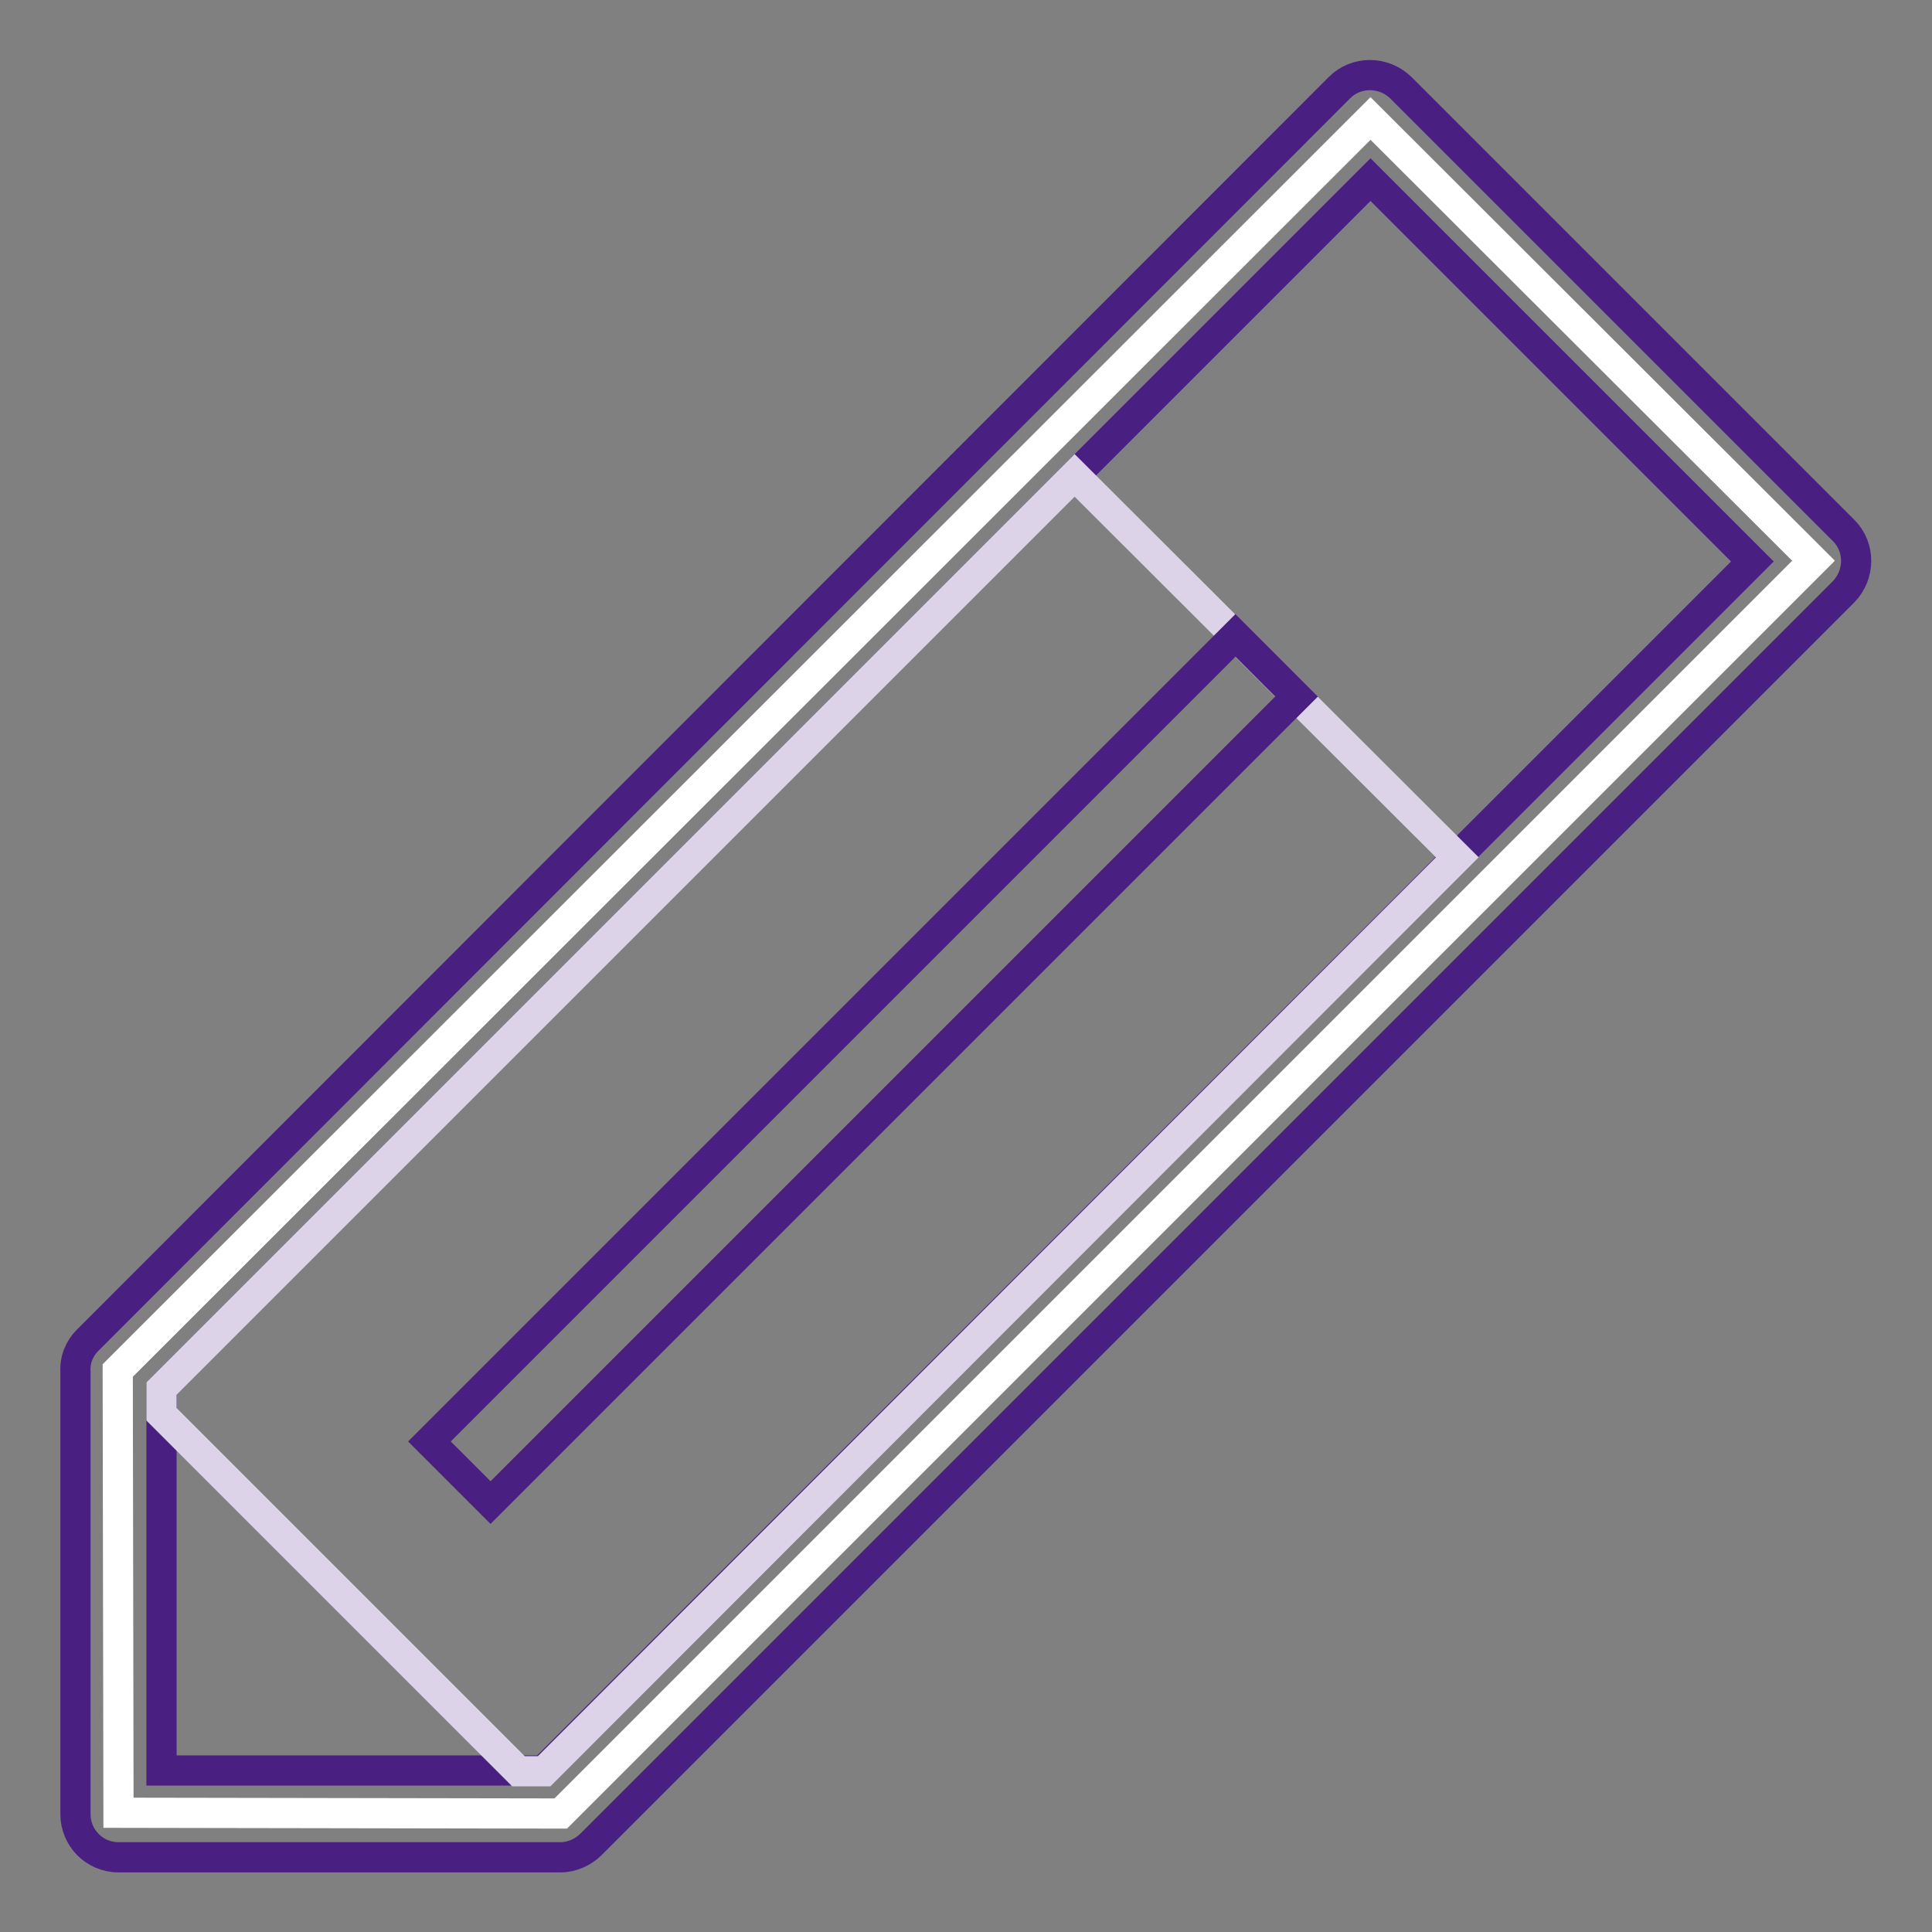
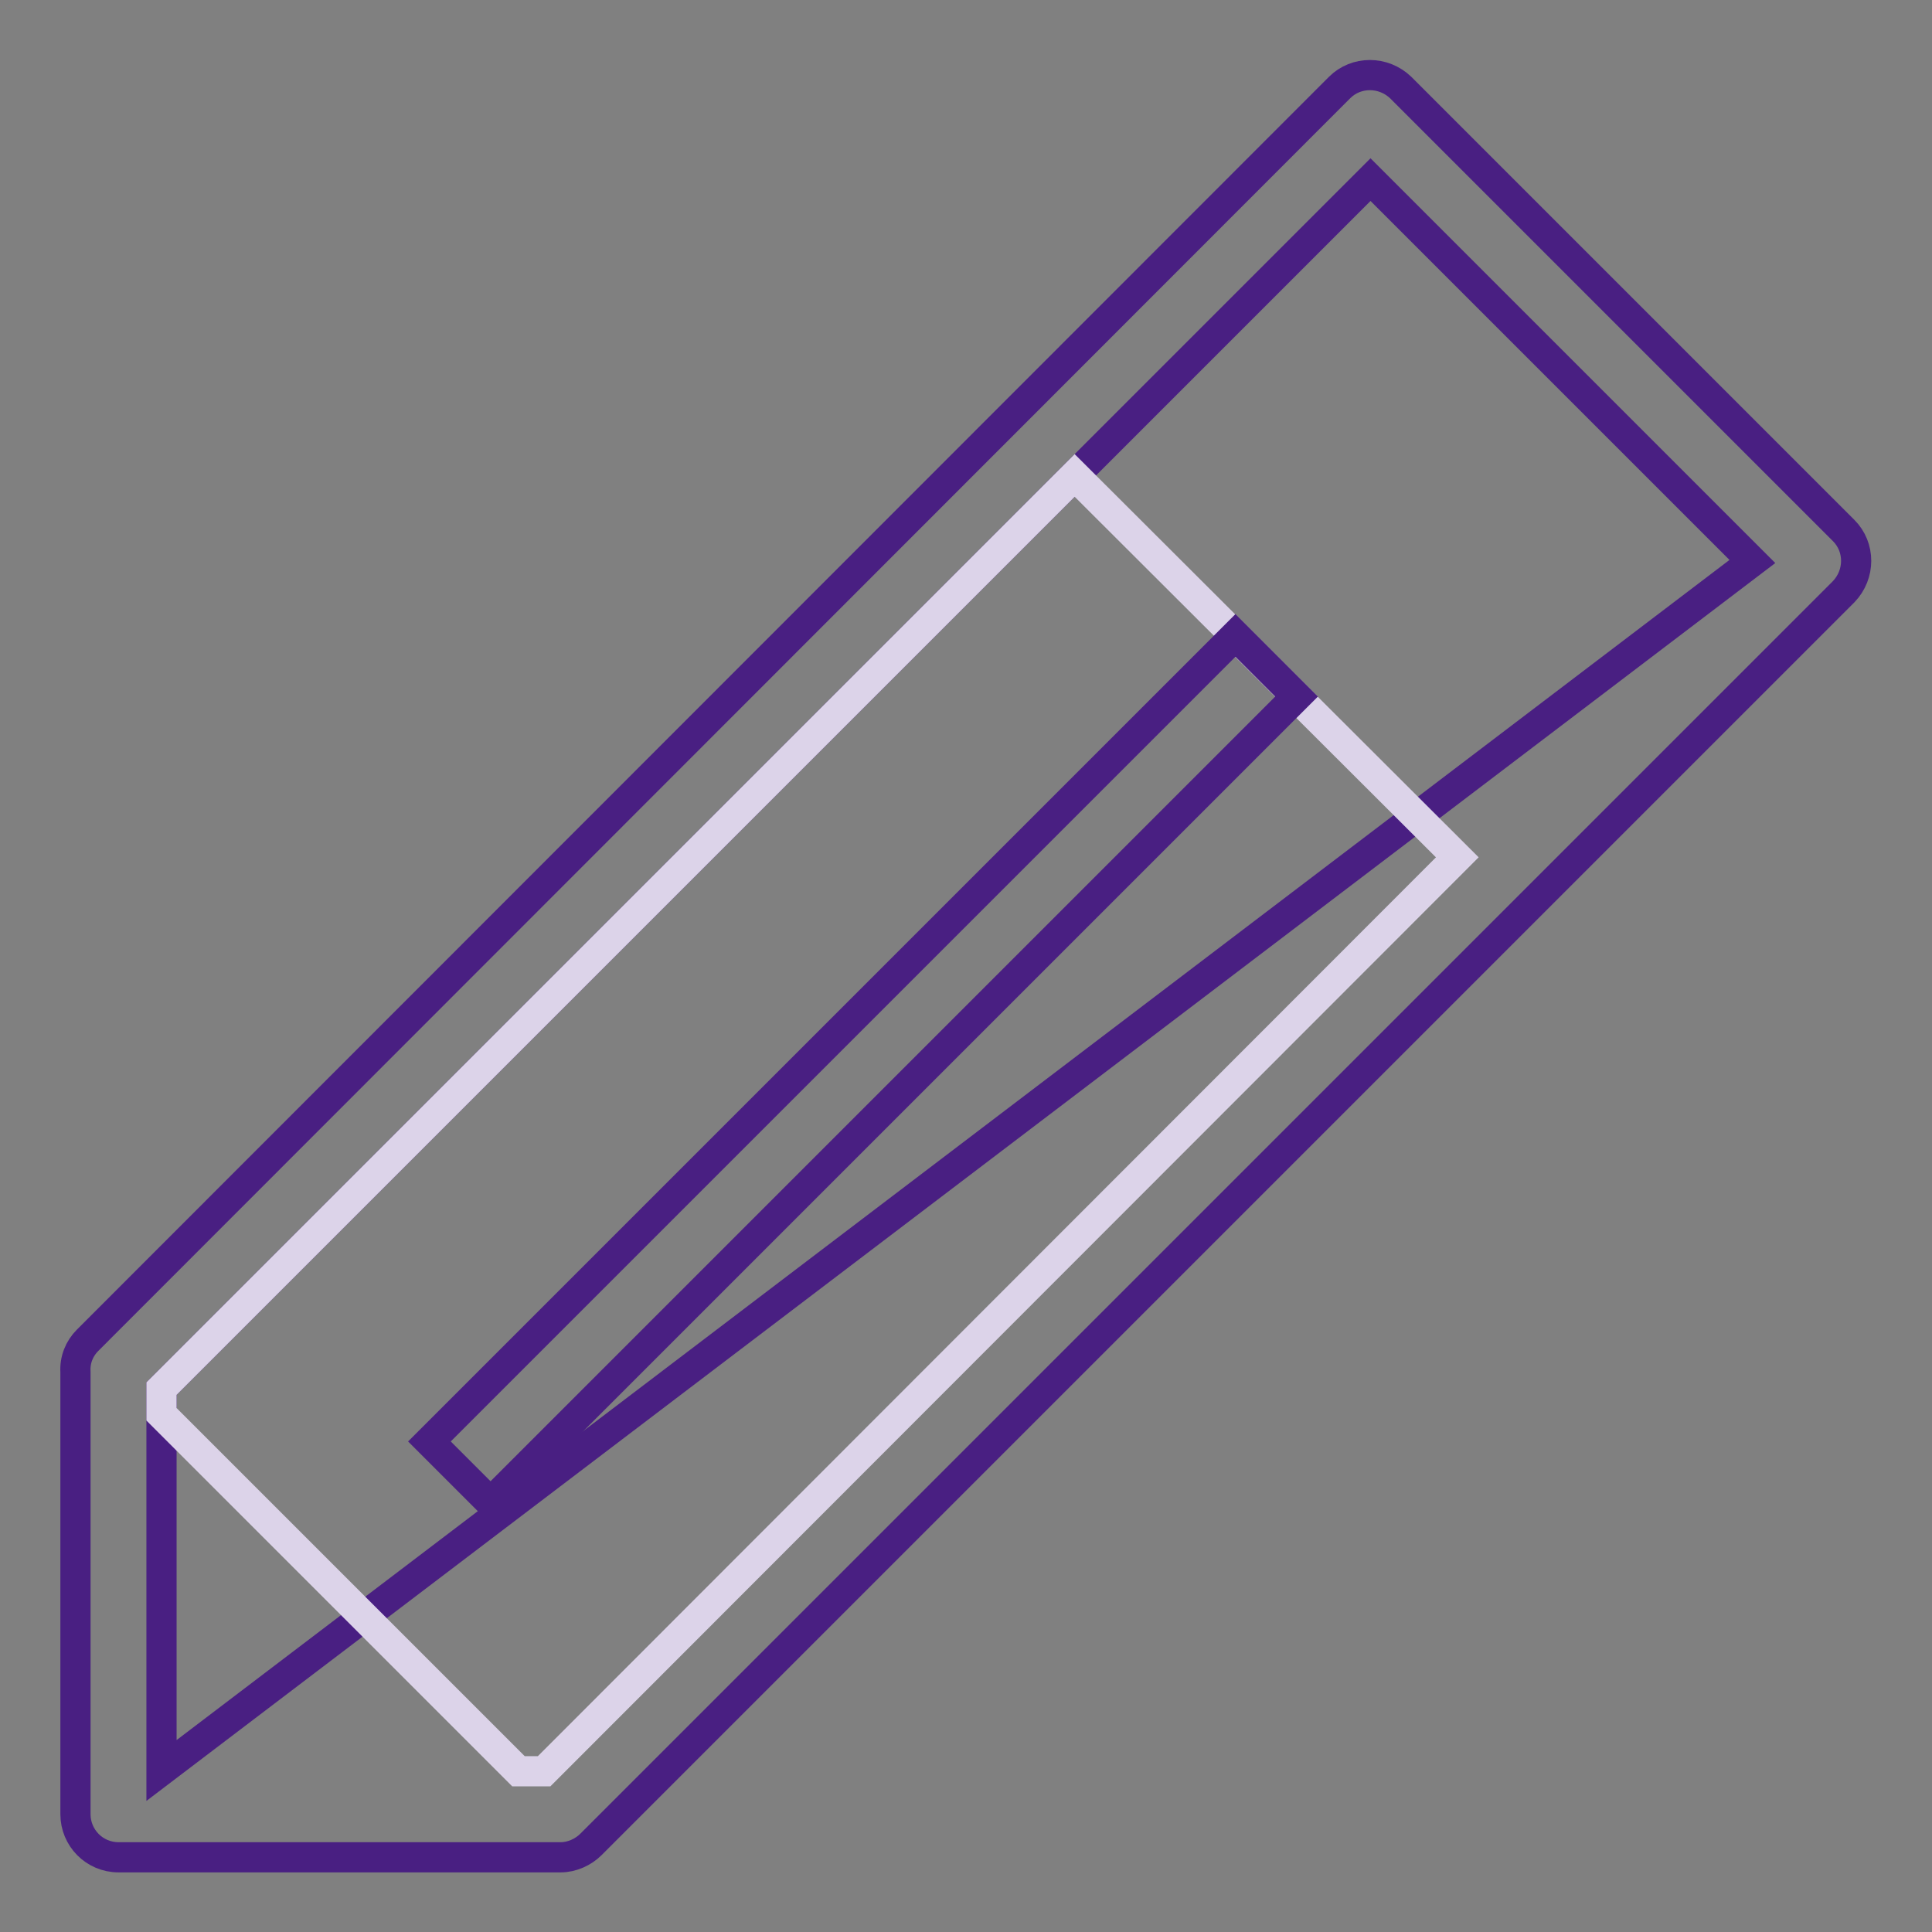
<svg xmlns="http://www.w3.org/2000/svg" version="1.1" x="0px" y="0px" viewBox="0 0 256 256" enable-background="new 0 0 256 256" xml:space="preserve">
  <rect x="0" y="0" width="256" height="256" fill="#808080" stroke="none" />
  <g>
-     <path stroke-width="4" fill-opacity="0" stroke="#ffffff" d="M181.6,15.7L15.6,181.6l0.1,58.6l58.6,0.1l166-166L181.6,15.7z" />
-     <path stroke-width="4" fill-opacity="0" stroke="#491f82" d="M74.3,246.1H15.7c-3.2,0-5.7-2.6-5.7-5.7l0,0v-58.6c-0.1-1.6,0.5-3.1,1.6-4.2L177.5,11.6 c2.2-2.2,5.8-2.2,8.1,0l58.7,58.7c2.2,2.2,2.2,5.8,0,8.1l-166,166C77.3,245.4,75.8,246.1,74.3,246.1z M21.4,234.6H72L232.2,74.4 l-50.6-50.6L21.4,184L21.4,234.6z" />
+     <path stroke-width="4" fill-opacity="0" stroke="#491f82" d="M74.3,246.1H15.7c-3.2,0-5.7-2.6-5.7-5.7l0,0v-58.6c-0.1-1.6,0.5-3.1,1.6-4.2L177.5,11.6 c2.2-2.2,5.8-2.2,8.1,0l58.7,58.7c2.2,2.2,2.2,5.8,0,8.1l-166,166C77.3,245.4,75.8,246.1,74.3,246.1z M21.4,234.6L232.2,74.4 l-50.6-50.6L21.4,184L21.4,234.6z" />
    <path stroke-width="4" fill-opacity="0" stroke="#dcd3e9" d="M142.4,63l-121,121v3.4l47.3,47.3l3.4,0l121-121.1L142.4,63z" />
    <path stroke-width="4" fill-opacity="0" stroke="#491f82" d="M56.9,191L163.7,84.2l8.1,8.1L65,199.1L56.9,191z" />
  </g>
</svg>